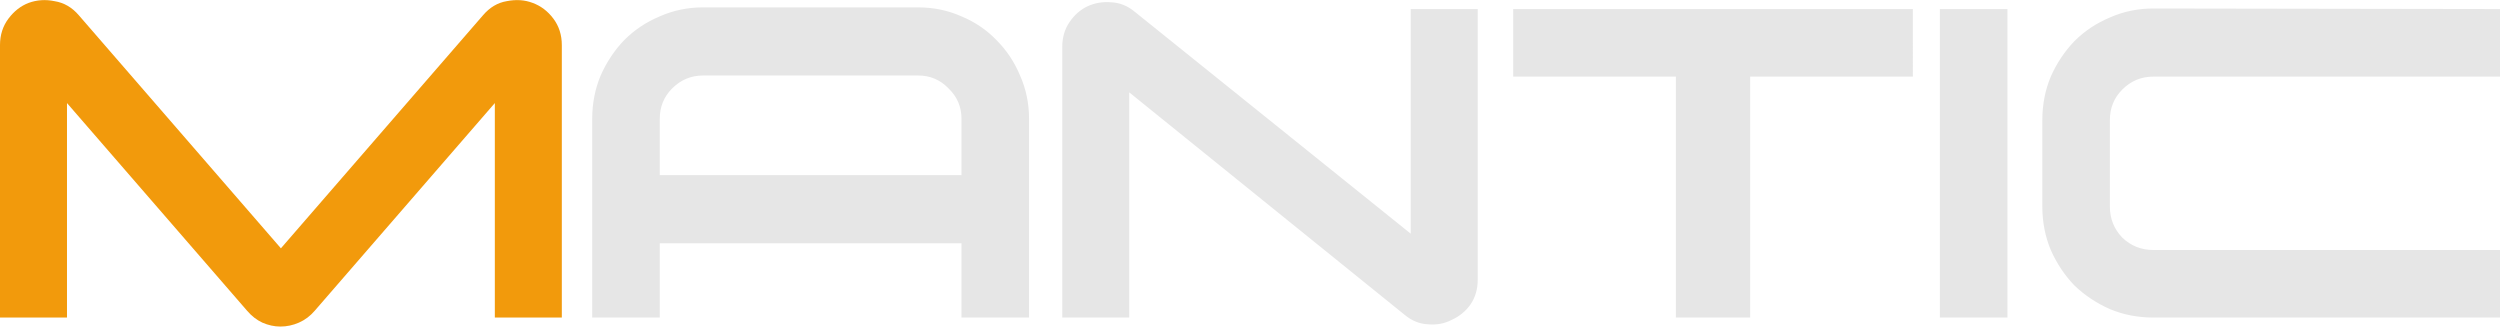
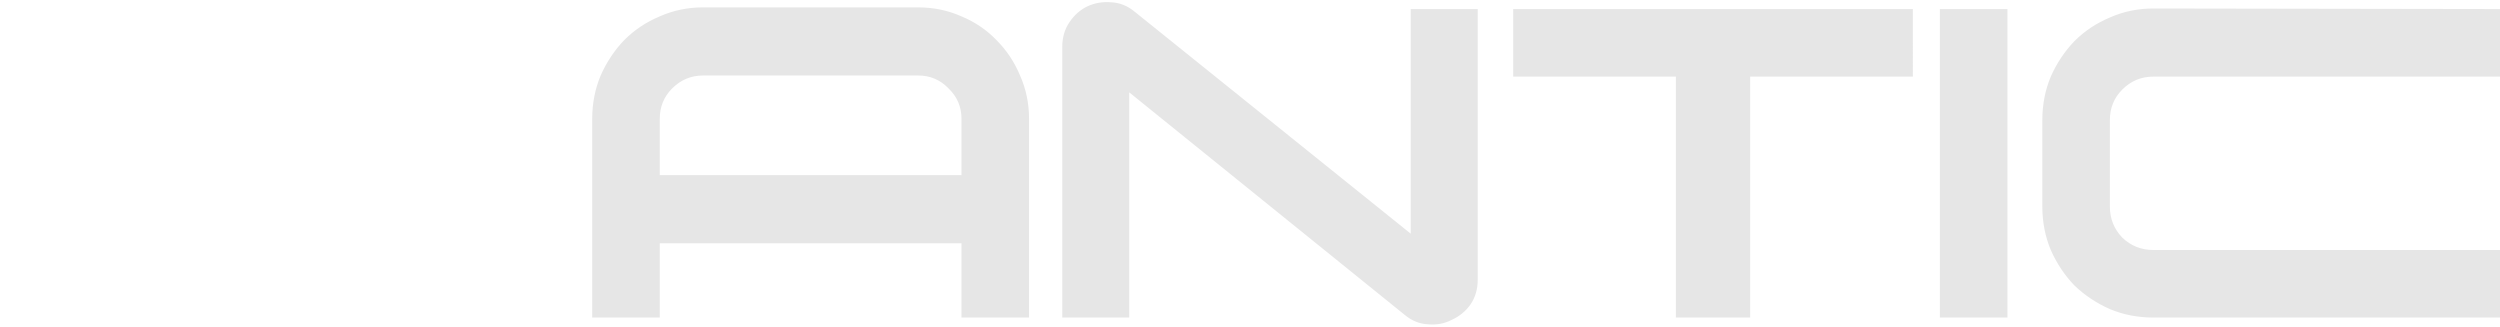
<svg xmlns="http://www.w3.org/2000/svg" width="5.916in" height="0.773in" viewBox="0 0 567.947 74.165" version="1.1" id="svg4">
  <defs id="defs4" />
  <path id="path2-9" style="font-size:33.837px;font-family:moonhouse;-inkscape-font-specification:moonhouse;fill:#e6e6e6;stroke-width:0.265" d="m 252.449,0.502 c -1.876,-0.171 -3.666,0.127 -5.371,0.895 -1.62,0.767 -2.983,1.96 -4.092,3.58 -1.108,1.62 -1.662,3.495 -1.662,5.627 v 61.514 h 15.219 v -51.154 l 62.537,50.516 c 1.62,1.364 3.41,2.089 5.371,2.174 1.961,0.171 3.751,-0.171 5.371,-1.023 1.705,-0.767 3.112,-1.918 4.221,-3.453 1.108,-1.62 1.662,-3.496 1.662,-5.627 V 2.036 h -15.219 v 51.027 L 257.82,2.676 c -1.62,-1.364 -3.41,-2.089 -5.371,-2.174 z M 159.732,1.653 c -3.496,0 -6.778,0.681 -9.848,2.045 -3.069,1.279 -5.755,3.071 -8.057,5.373 -2.217,2.302 -4.007,4.987 -5.371,8.057 -1.279,3.069 -1.92,6.352 -1.92,9.848 v 45.143 h 15.348 v -16.881 h 68.547 v 16.881 h 15.348 v -45.143 c 0,-3.496 -0.683,-6.778 -2.047,-9.848 -1.279,-3.069 -3.069,-5.755 -5.371,-8.057 -2.217,-2.302 -4.86,-4.094 -7.93,-5.373 -3.069,-1.364 -6.352,-2.045 -9.848,-2.045 z m 0,15.475 h 48.852 c 2.728,0 5.031,0.98 6.906,2.941 1.961,1.876 2.941,4.178 2.941,6.906 v 12.787 h -68.547 v -12.787 c 0,-2.728 0.937,-5.031 2.812,-6.906 1.961,-1.961 4.307,-2.941 7.035,-2.941 z m 329.438,-15.219 c -3.496,0 -6.778,0.681 -9.848,2.045 -3.069,1.279 -5.755,3.071 -8.057,5.373 -2.217,2.302 -4.009,4.987 -5.373,8.057 -1.279,3.069 -1.918,6.35 -1.918,9.846 v 19.695 c 0,3.496 0.639,6.778 1.918,9.848 1.364,3.069 3.156,5.755 5.373,8.057 2.302,2.217 4.987,4.007 8.057,5.371 3.069,1.279 6.352,1.918 9.848,1.918 h 78.777 v -15.346 h -78.777 c -2.728,0 -5.074,-0.939 -7.035,-2.814 -1.876,-1.961 -2.812,-4.305 -2.812,-7.033 v -19.695 c 10e-6,-2.728 0.937,-5.029 2.812,-6.904 1.961,-1.961 4.307,-2.941 7.035,-2.941 h 78.777 V 2.036 Z M 343.762,2.036 v 15.348 h 36.959 v 54.734 h 16.881 v -54.734 h 36.959 V 2.036 Z m 96.938,0 v 70.082 h 15.348 V 2.036 Z" />
-   <path style="font-size:33.837px;font-family:moonhouse;-inkscape-font-specification:moonhouse;fill:#f29a0c;fill-opacity:1;stroke-width:0.265" d="m 9.4,0.022 c -0.98,0.064 -1.939,0.266 -2.877,0.607 C 4.733,1.312 3.199,2.504 1.92,4.21 0.641,5.915 -7.5439453e-7,7.919 -7.5439453e-7,10.221 v 61.896 H 15.219 v -48.725 l 40.924,47.191 c 1.023,1.194 2.174,2.089 3.453,2.686 1.364,0.597 2.73,0.895 4.094,0.895 1.449,0 2.855,-0.298 4.219,-0.895 1.364,-0.597 2.559,-1.492 3.582,-2.686 l 40.924,-47.191 v 48.725 h 15.219 v -61.896 c 0,-2.302 -0.641,-4.307 -1.92,-6.012 -1.279,-1.705 -2.855,-2.898 -4.73,-3.58 -1.79,-0.682 -3.751,-0.809 -5.883,-0.383 -2.046,0.341 -3.836,1.407 -5.371,3.197 L 63.816,56.389 17.904,3.444 c -1.535,-1.79 -3.367,-2.856 -5.498,-3.197 -1.023,-0.213 -2.025,-0.289 -3.006,-0.225 z" id="path1-6" />
</svg>